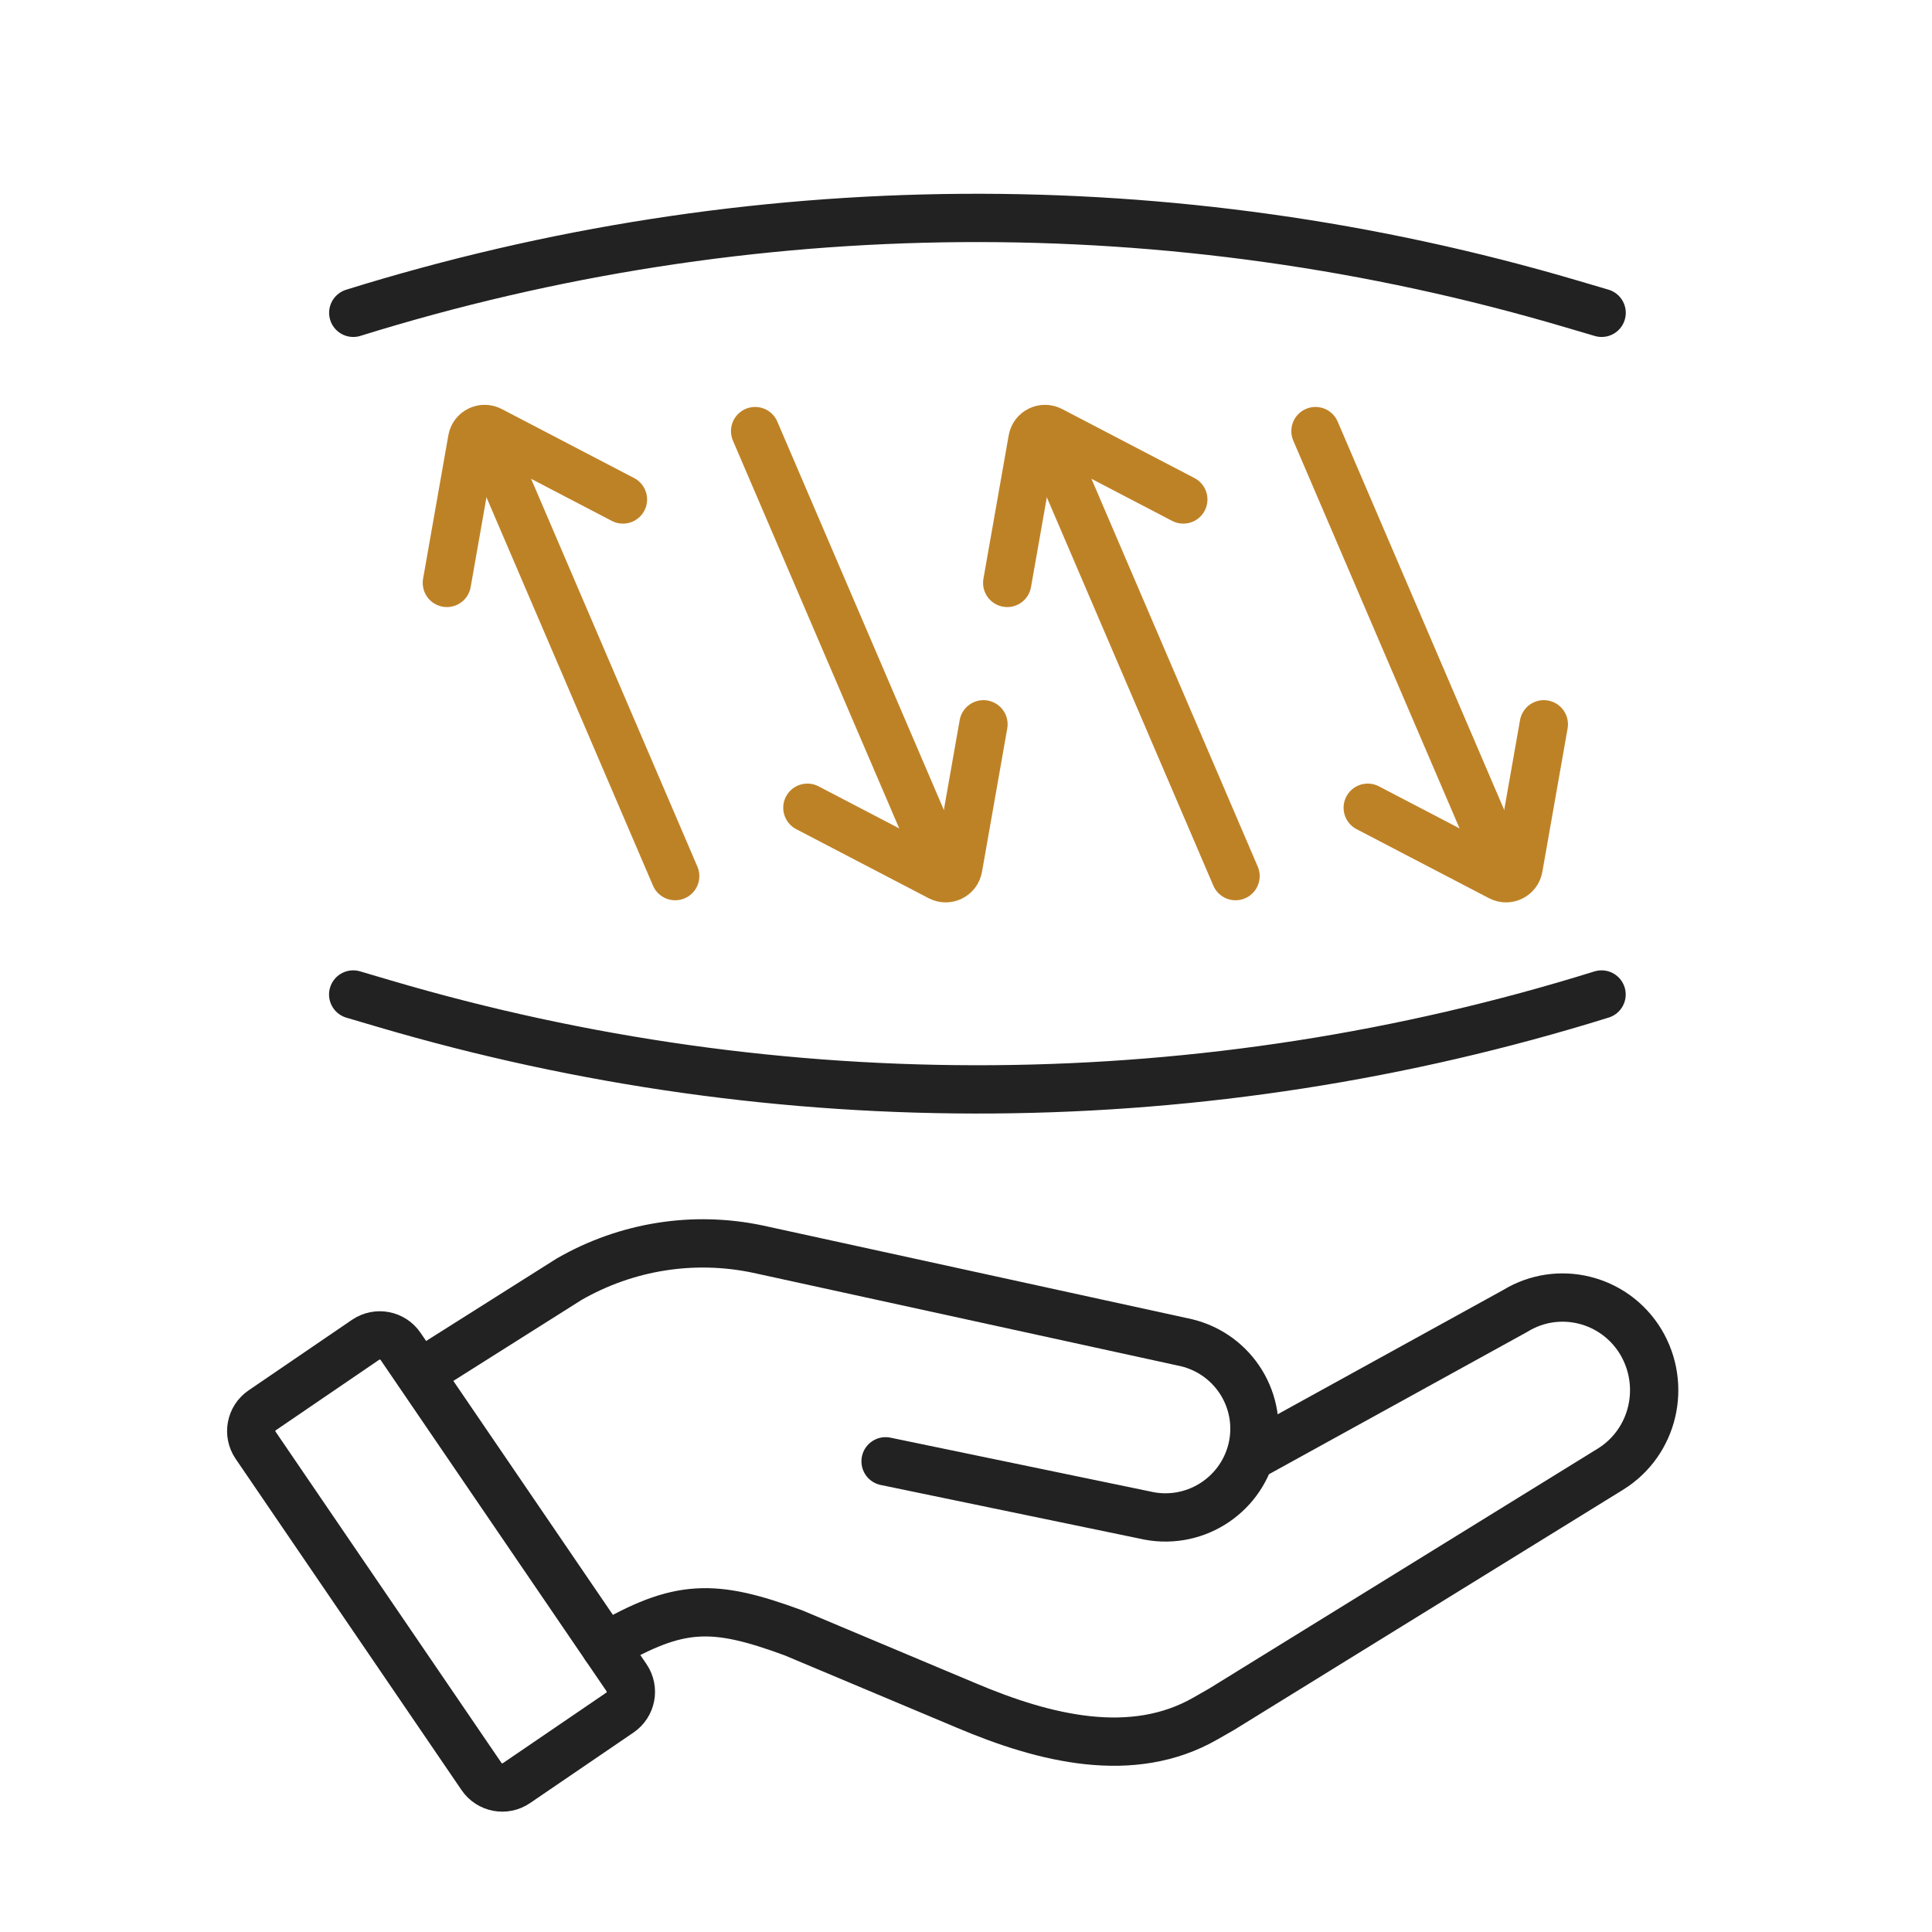
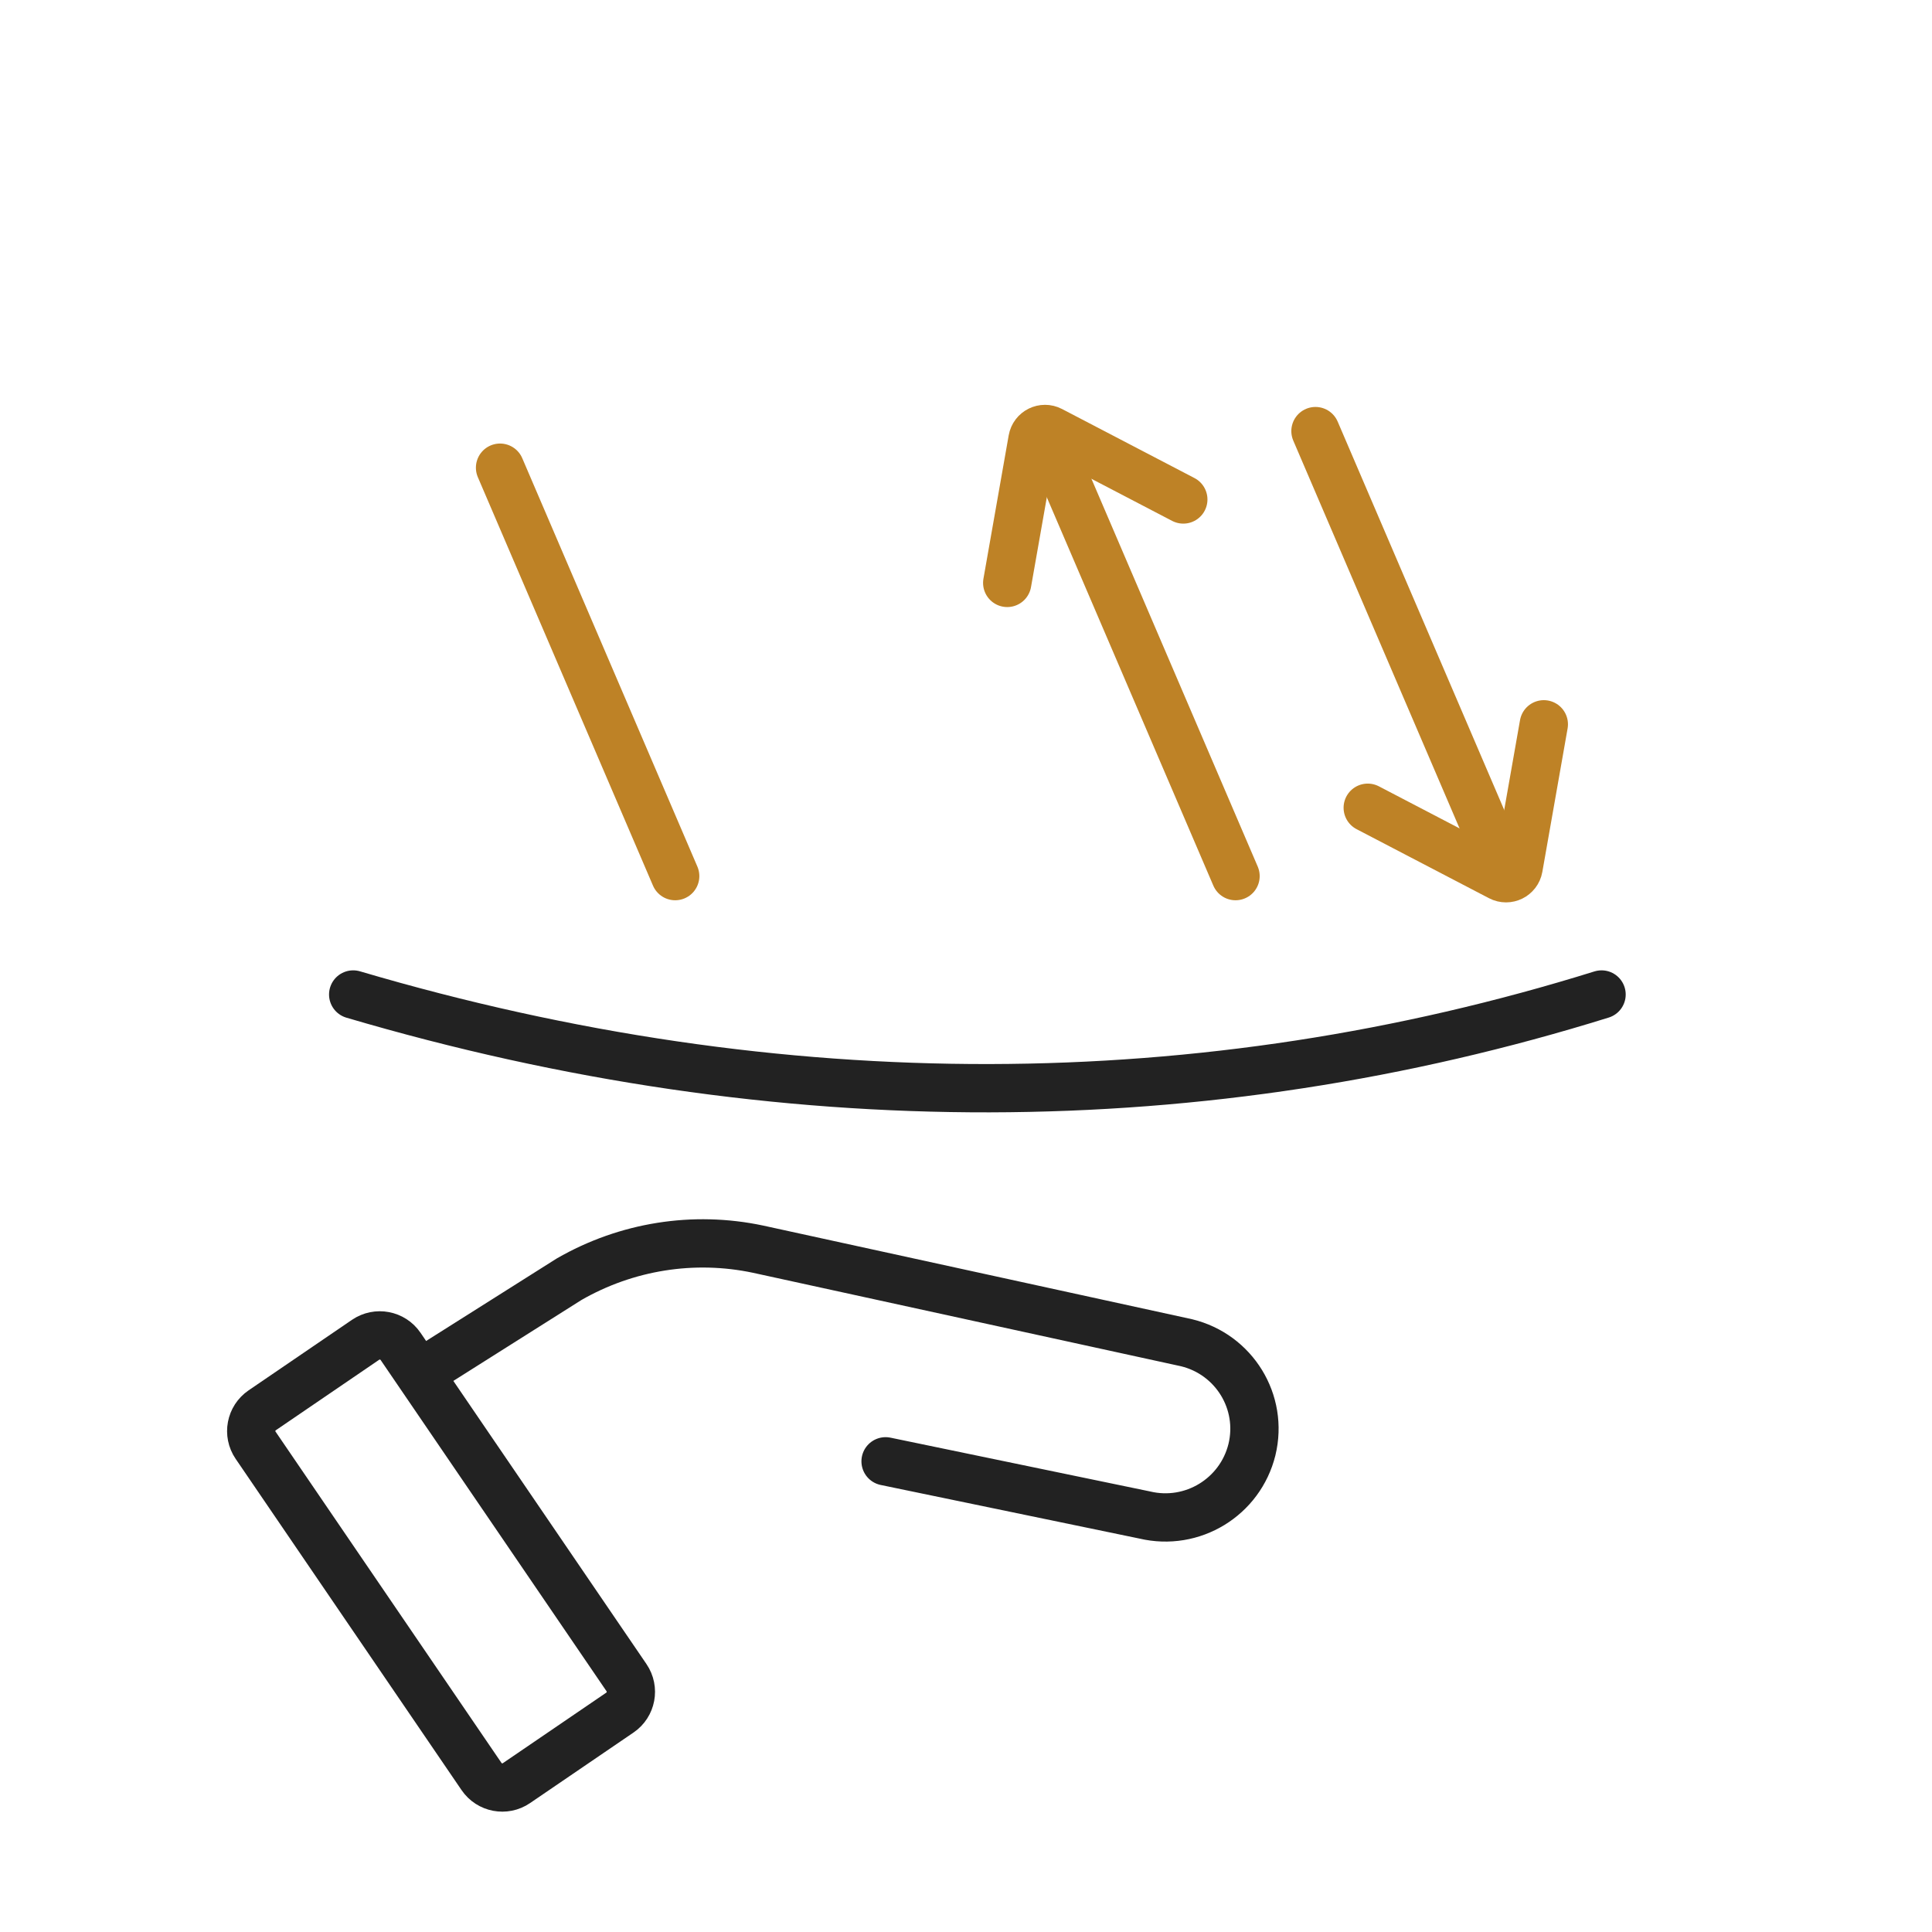
<svg xmlns="http://www.w3.org/2000/svg" width="80" height="80" viewBox="0 0 80 80" fill="none">
  <g clip-path="url(#clip0_4595_82406)">
    <path d="M36.67 60.51L47.396 62.732C49.379 63.204 51.354 61.99 51.84 60.027C52.319 58.054 51.105 56.079 49.132 55.6L31.391 51.726C28.721 51.16 25.939 51.604 23.564 52.971L17.966 56.507" stroke="#222222" stroke-width="2" stroke-linecap="round" stroke-linejoin="round" />
-     <path d="M52.099 60.148L62.739 54.285C64.516 53.193 66.843 53.756 67.939 55.559C69.025 57.37 68.476 59.717 66.697 60.827L50.593 70.771L49.921 71.156C46.884 72.901 43.255 71.994 40.022 70.625L32.85 67.611C29.544 66.395 28.123 66.4 25.07 68.186" stroke="#222222" stroke-width="2" stroke-linecap="round" stroke-linejoin="round" />
    <path d="M25.942 69.468L16.587 55.751C16.263 55.276 15.615 55.153 15.139 55.477L10.857 58.398C10.382 58.722 10.26 59.37 10.584 59.845L19.939 73.562C20.263 74.037 20.911 74.16 21.386 73.835L25.668 70.915C26.144 70.591 26.266 69.943 25.942 69.468Z" stroke="#222222" stroke-width="2" />
-     <path d="M14.625 41.18L15.9 41.556C32.373 46.419 49.919 46.288 66.317 41.18V41.18" stroke="#222222" stroke-width="2" stroke-linecap="round" />
-     <path d="M66.32 12.953L65.045 12.577C48.572 7.714 31.027 7.845 14.628 12.953V12.953" stroke="#222222" stroke-width="2" stroke-linecap="round" />
+     <path d="M14.625 41.18C32.373 46.419 49.919 46.288 66.317 41.18V41.18" stroke="#222222" stroke-width="2" stroke-linecap="round" />
    <path d="M27.958 36.278L20.706 19.366" stroke="#BE8226" stroke-width="2" stroke-linecap="round" />
-     <path d="M25.795 20.682L20.312 17.823C19.996 17.658 19.611 17.848 19.55 18.198L18.504 24.137" stroke="#BE8226" stroke-width="2" stroke-linecap="round" />
    <path d="M51.161 36.278L43.909 19.366" stroke="#BE8226" stroke-width="2" stroke-linecap="round" />
    <path d="M48.998 20.682L43.515 17.823C43.199 17.658 42.815 17.848 42.753 18.198L41.707 24.137" stroke="#BE8226" stroke-width="2" stroke-linecap="round" />
    <path d="M54.471 17.851L61.723 34.763" stroke="#BE8226" stroke-width="2" stroke-linecap="round" />
    <path d="M56.635 33.447L62.118 36.306C62.434 36.471 62.818 36.281 62.88 35.931L63.926 29.992" stroke="#BE8226" stroke-width="2" stroke-linecap="round" />
-     <path d="M31.268 17.851L38.52 34.763" stroke="#BE8226" stroke-width="2" stroke-linecap="round" />
-     <path d="M33.432 33.447L38.915 36.306C39.23 36.471 39.615 36.281 39.677 35.931L40.723 29.992" stroke="#BE8226" stroke-width="2" stroke-linecap="round" />
  </g>
  <defs>
    <clipPath id="clip0_4595_82406">
      <rect width="80" height="80" fill="white" />
    </clipPath>
  </defs>
</svg>